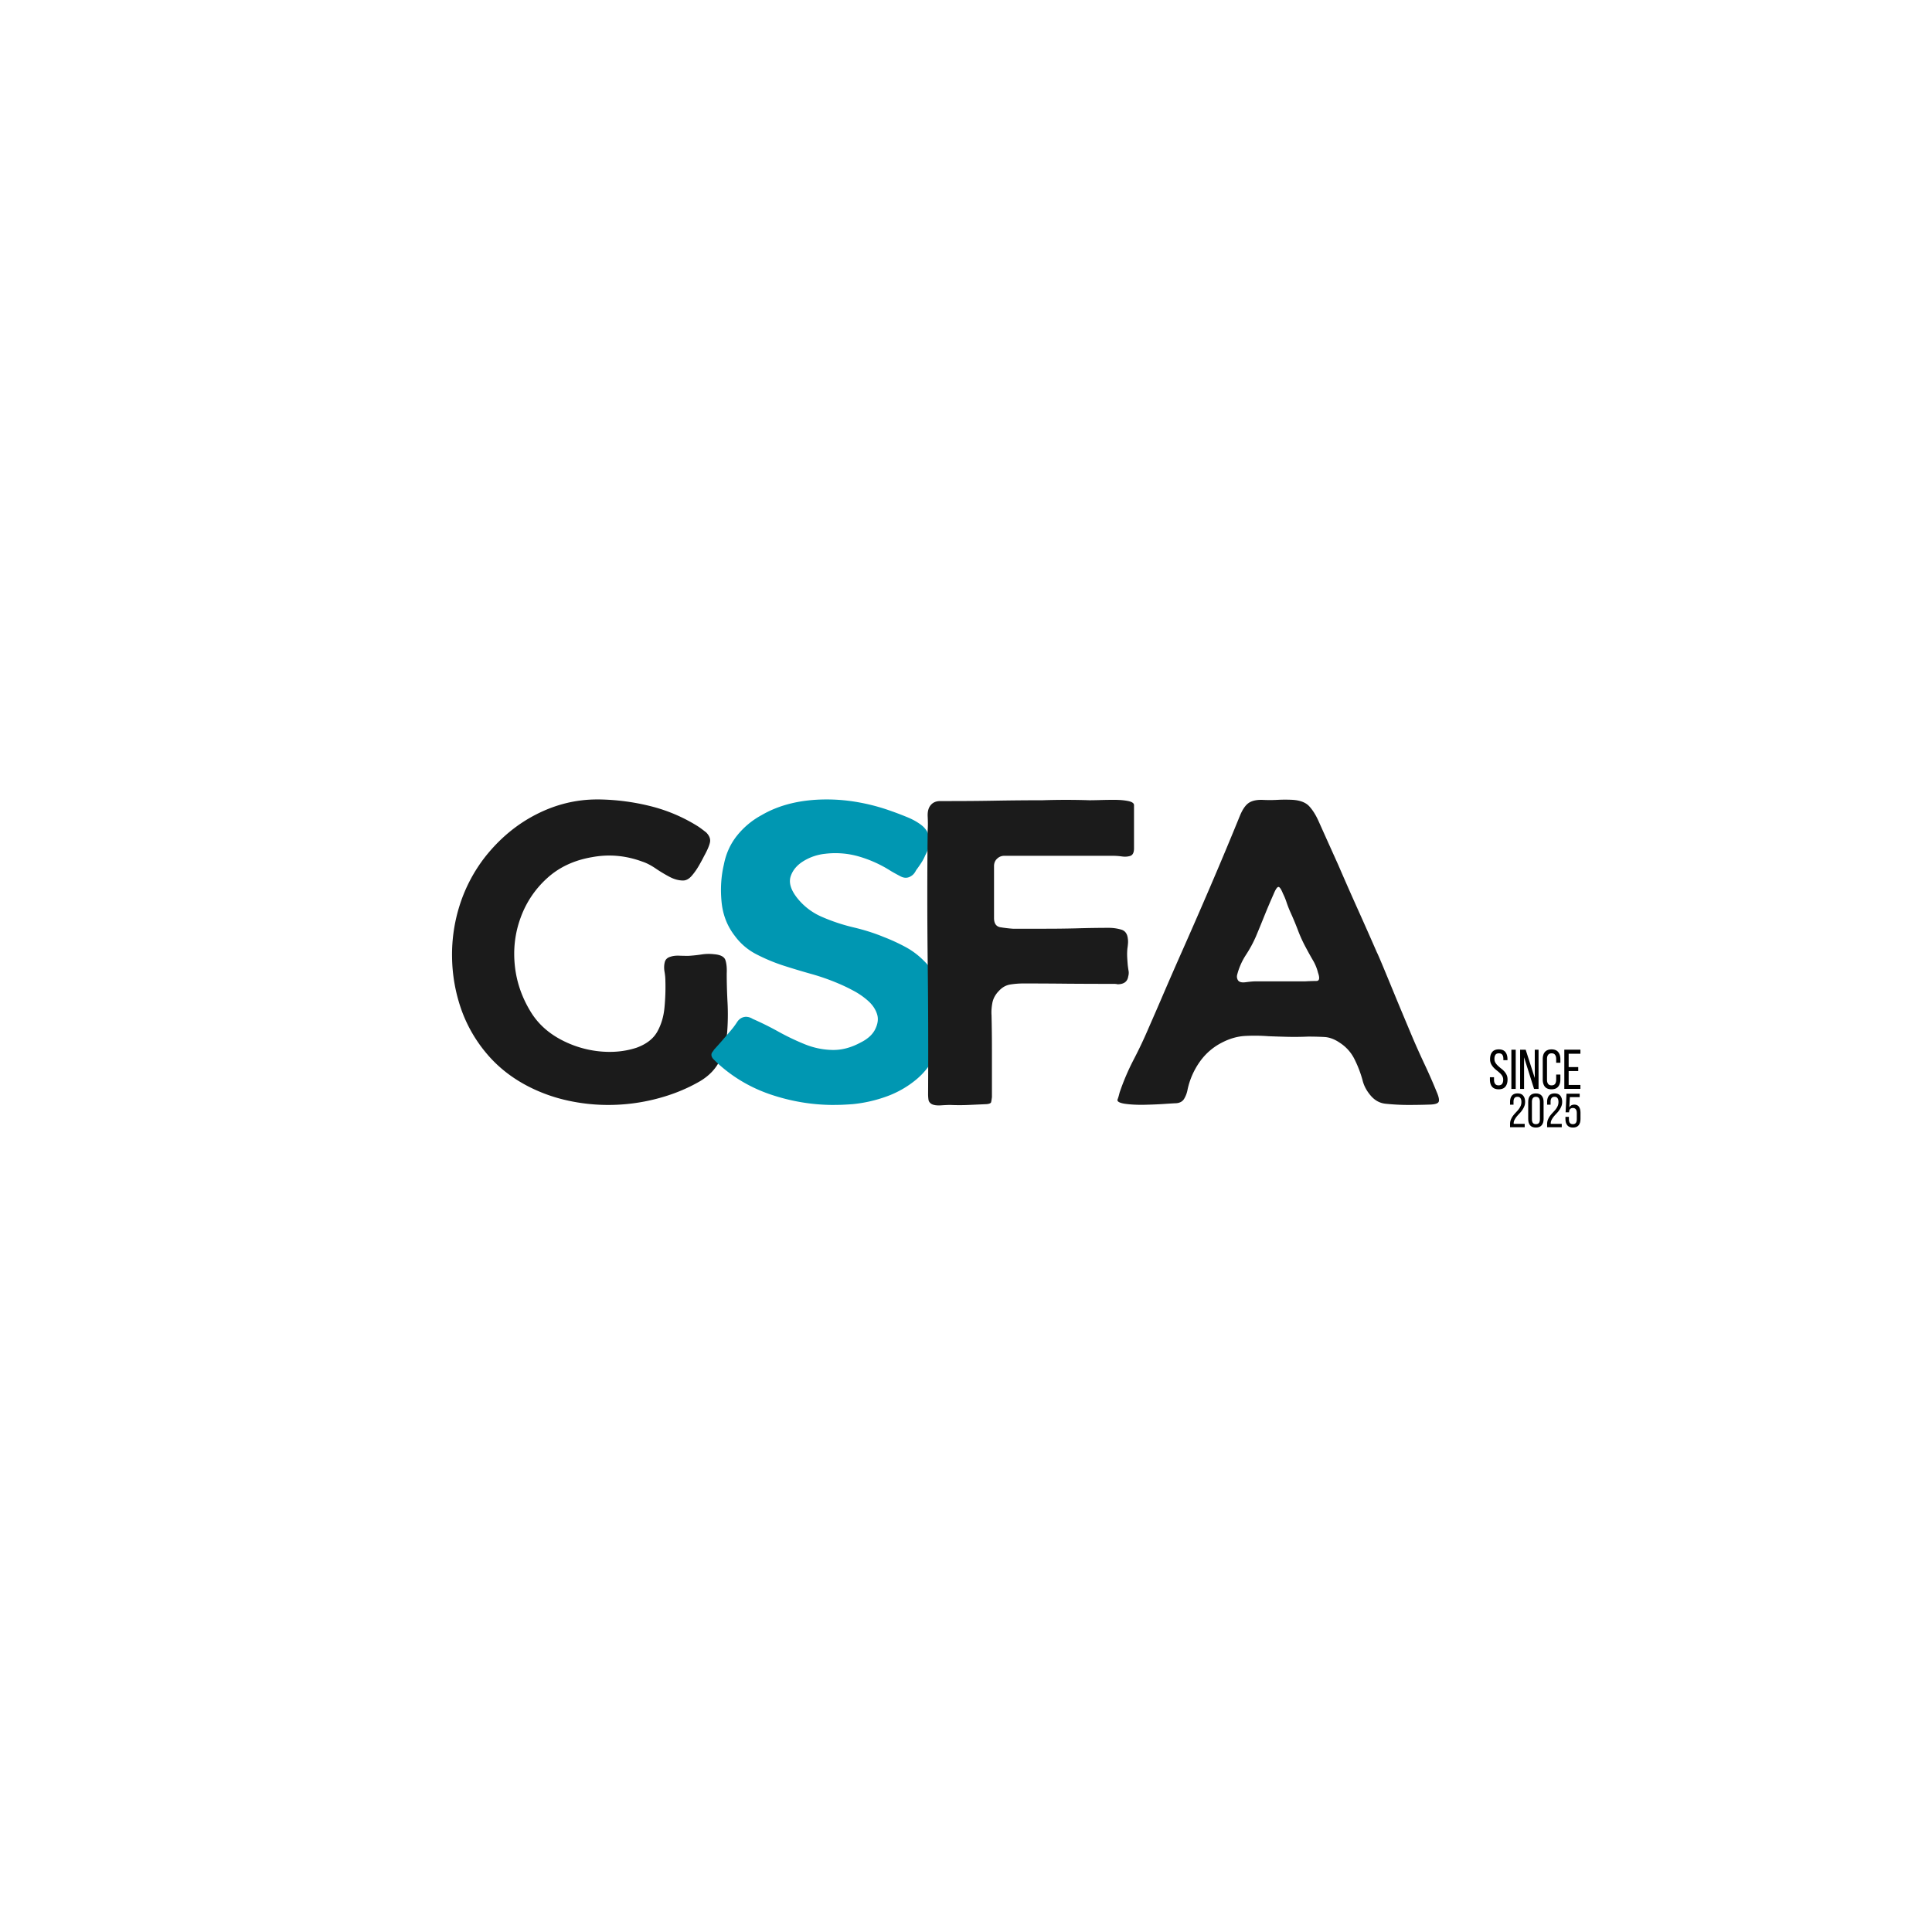
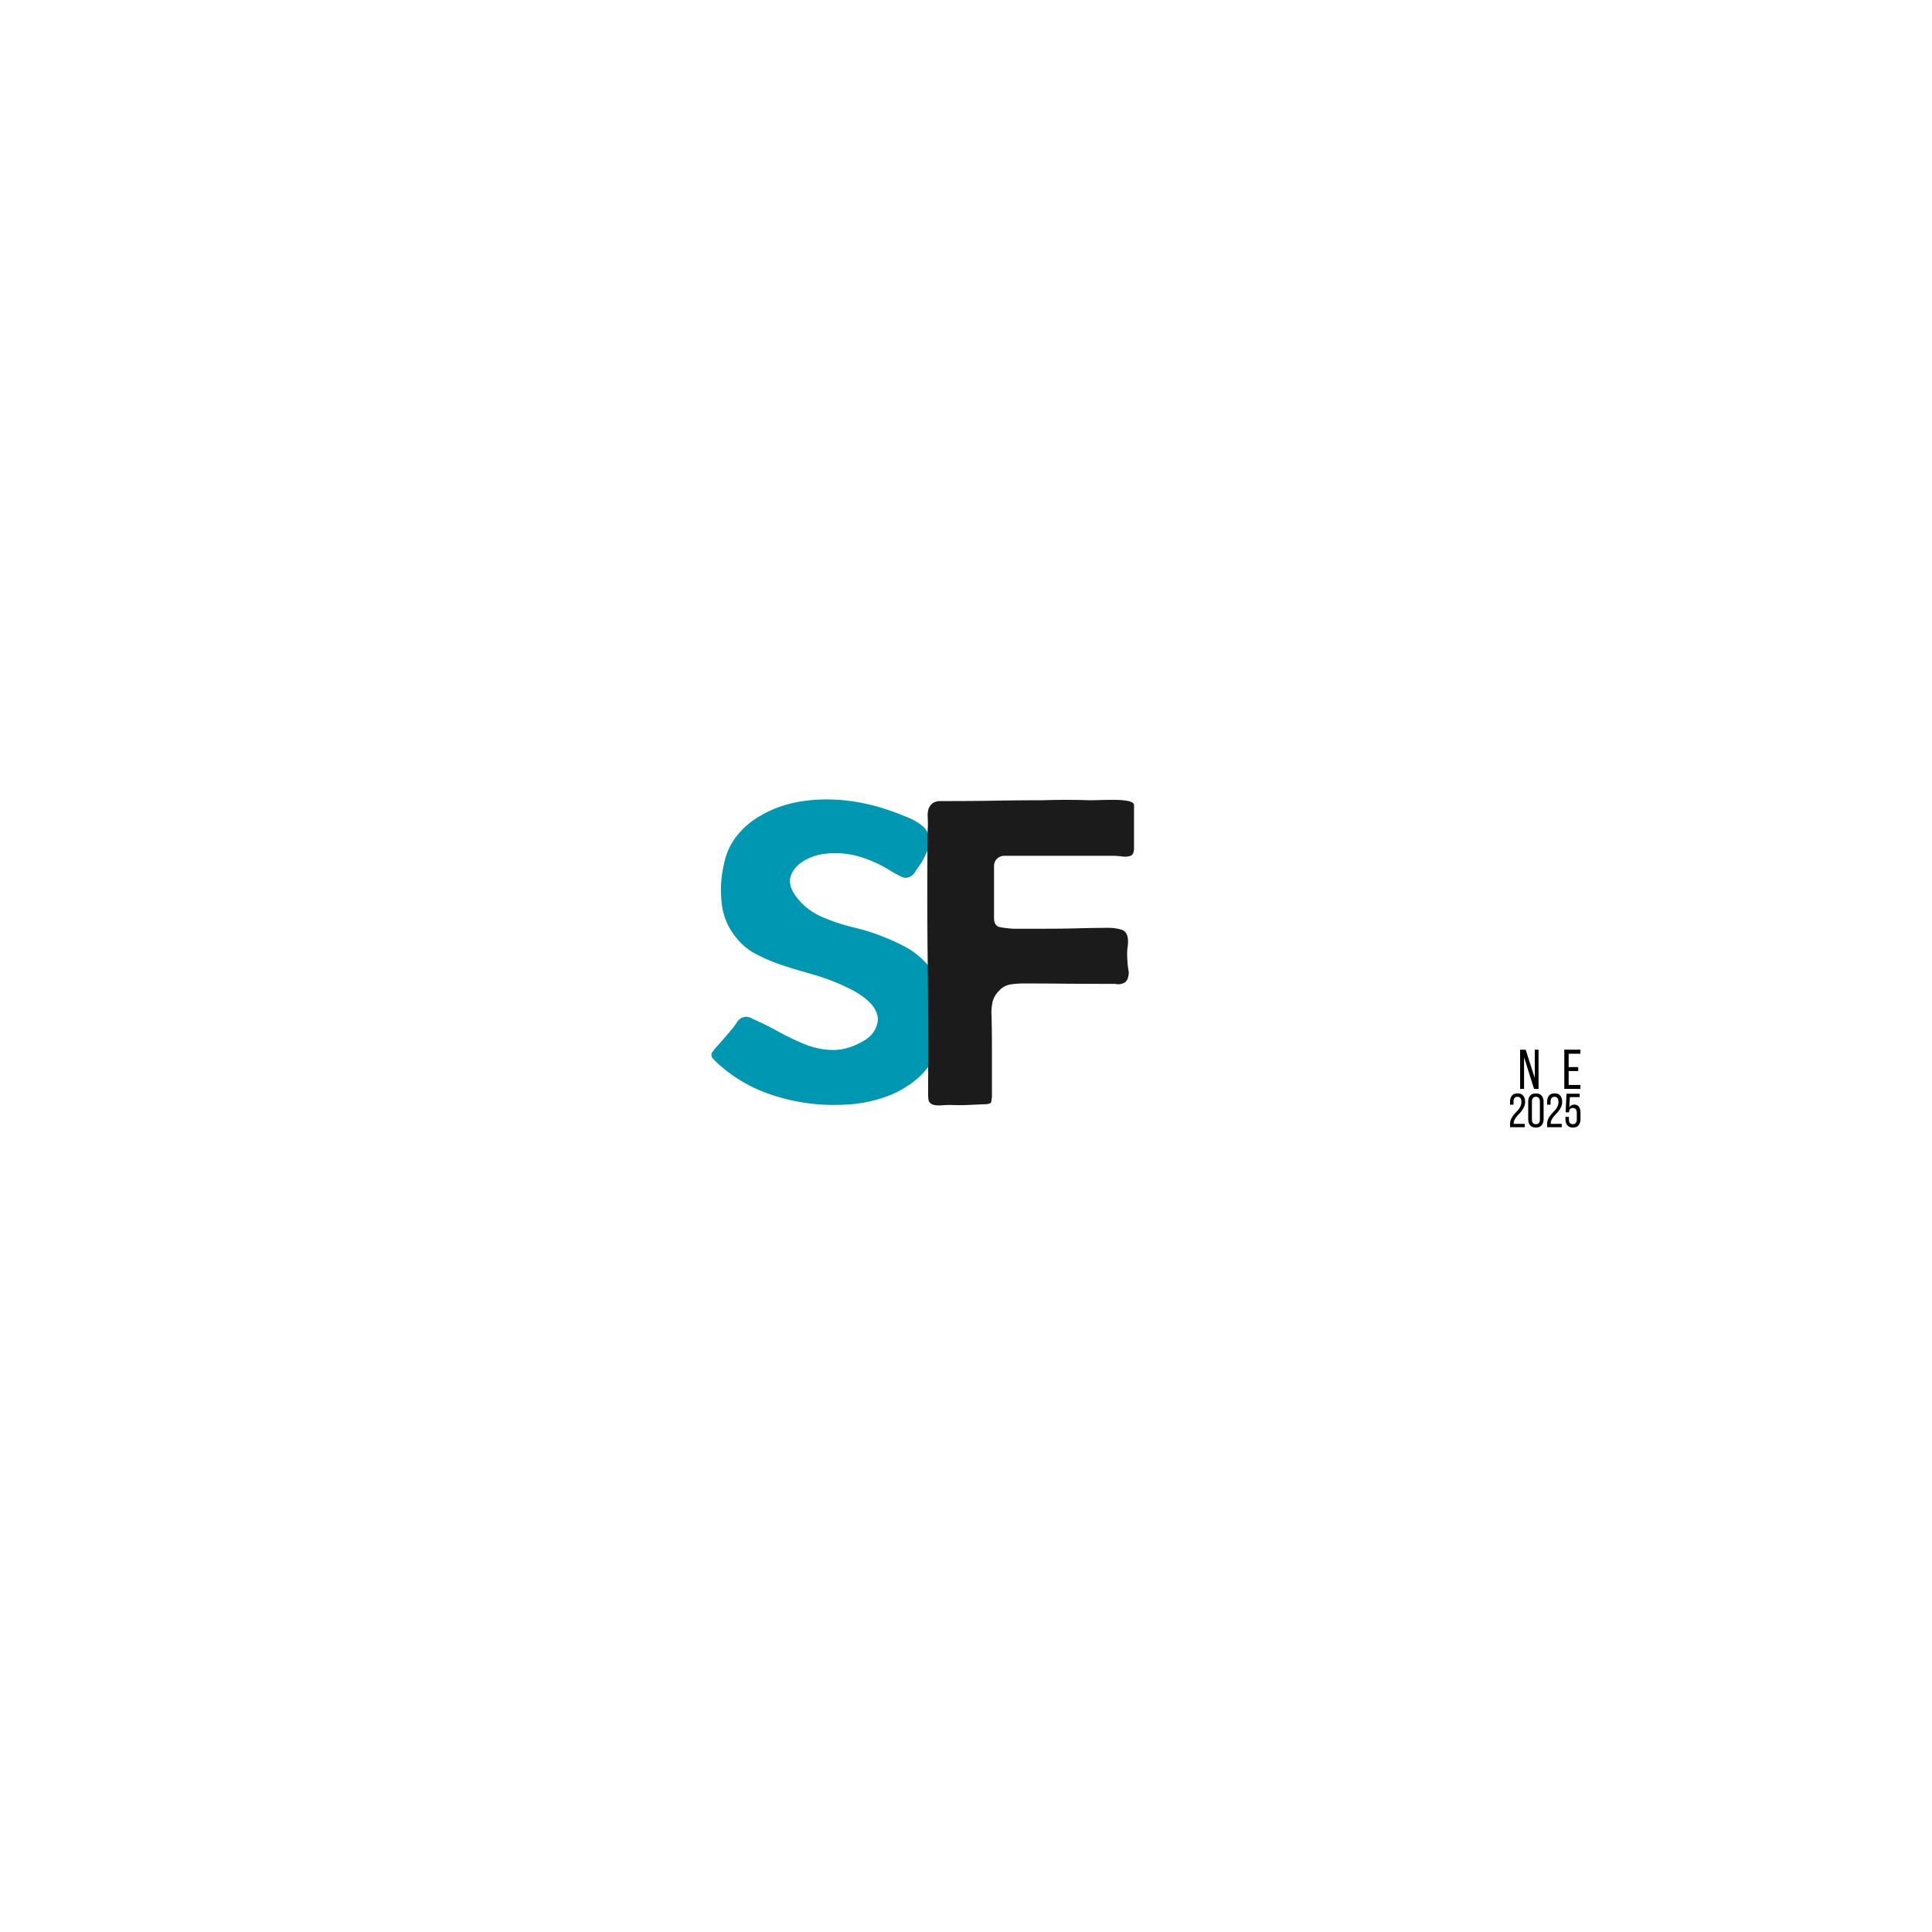
<svg xmlns="http://www.w3.org/2000/svg" data-bbox="87.74 155.172 219.033 63.684" height="500" viewBox="0 0 375 375" width="500" data-type="color">
  <g>
-     <path d="M137.057 161.563q.948.954.75 1.922-.189.955-1.157 2.703c-.21.43-.527 1.015-.953 1.765-.43.75-.906 1.434-1.437 2.047q-.798.907-1.672.906-1.283.001-2.64-.718a28 28 0 0 1-2.72-1.641q-1.36-.92-2.562-1.312-4.799-1.766-9.672-.876-5.266.88-8.781 4.079a19.04 19.04 0 0 0-5.156 7.672q-1.642 4.469-1.125 9.343.515 4.875 3.234 9.188c1.332 2.086 3.172 3.765 5.516 5.047a20.3 20.3 0 0 0 7.468 2.359q3.968.439 7.407-.687 2.87-1.045 4.03-3.126c.77-1.382 1.235-2.953 1.391-4.703q.248-2.637.172-5.125 0-.873-.172-1.828-.158-.965.047-1.797.2-.842 1.157-1.093.715-.236 1.718-.188c.664.024 1.239.031 1.72.031a28 28 0 0 0 2.515-.265 9 9 0 0 1 2.515-.047q1.84.159 2.157 1.156.326 1 .25 2.594-.001 2.644.156 5.61a45 45 0 0 1-.078 5.874q-.234 2.907-1.406 5.344-1.161 2.438-3.797 4.031c-2.555 1.492-5.375 2.637-8.47 3.438a37.2 37.2 0 0 1-9.421 1.203q-3.925 0-7.797-.844a31.5 31.5 0 0 1-7.39-2.594q-4.957-2.483-8.313-6.437a27.4 27.4 0 0 1-5.047-8.781 31.9 31.9 0 0 1-1.75-10.032 31.6 31.6 0 0 1 1.516-10.187 30.1 30.1 0 0 1 4.875-9.234c2.82-3.57 6.125-6.329 9.906-8.266 3.79-1.945 7.738-2.922 11.844-2.922h.468a43.7 43.7 0 0 1 9.954 1.313 31.7 31.7 0 0 1 9.234 3.953q.48.328.844.609.356.27.672.516m0 0" fill="#1b1b1b" data-color="1" />
    <path d="M165.522 214.313c-.7.054-1.398.093-2.094.125-.687.023-1.375.03-2.062.03q-6.001-.075-11.797-2.03-5.801-1.969-10.266-6.047a34 34 0 0 1-.812-.797c-.313-.32-.446-.664-.39-1.031a1.2 1.2 0 0 1 .233-.438q.17-.2.25-.375a77 77 0 0 0 1.672-1.875q.797-.92 1.61-1.875a14.4 14.4 0 0 0 1.218-1.64q.61-.92 1.657-1 .714 0 1.36.406a59 59 0 0 1 5.062 2.515 47 47 0 0 0 5.125 2.438c1.726.687 3.5 1.047 5.312 1.078s3.649-.46 5.516-1.484a7.5 7.5 0 0 0 1.515-.985 5 5 0 0 0 1.125-1.328q.95-1.746.47-3.187c-.313-.97-.915-1.836-1.798-2.61a14.5 14.5 0 0 0-2.922-1.984 32 32 0 0 0-2.78-1.328 43 43 0 0 0-5.36-1.875 144 144 0 0 1-5.438-1.64 35 35 0 0 1-5.125-2.157 11.94 11.94 0 0 1-4.14-3.516q-2.25-2.873-2.61-6.672-.362-3.795.453-7.234c.414-2.133 1.274-4.016 2.578-5.64a15.6 15.6 0 0 1 4.766-3.954q5.202-3.03 12.625-3.031 3.123 0 6.203.563a38.4 38.4 0 0 1 6.031 1.593 63 63 0 0 1 3.266 1.235q1.686.674 2.875 1.593 1.2.926 1.516 2.36.327 1.441-.782 3.515a8.6 8.6 0 0 1-.812 1.516c-.312.48-.633.934-.953 1.36q-.392.796-.953 1.124c-.637.43-1.32.453-2.047.078a43 43 0 0 1-1.875-1.03 23.8 23.8 0 0 0-6.11-2.798 16.4 16.4 0 0 0-6.671-.562 10 10 0 0 0-4.157 1.39q-1.921 1.16-2.53 2.97-.6 1.799 1.171 4.109a12.3 12.3 0 0 0 4.828 3.75 36 36 0 0 0 6.11 2.047c2.132.5 4.109 1.124 5.921 1.874a37 37 0 0 1 4.11 1.875 14.9 14.9 0 0 1 3.64 2.688q2.249 2.158 3.157 5.281.919 3.11.765 6.39-.157 3.27-1.36 6.063c-.905 2.137-2.226 3.922-3.952 5.36a19.2 19.2 0 0 1-5.797 3.312 27 27 0 0 1-6.547 1.485m0 0" fill="#0097b2" data-color="2" />
    <path d="M216.19 190.969q-4.393.002-8.797-.031a823 823 0 0 0-8.781-.047q-1.284.002-2.531.203-1.237.204-2.188 1.234c-.687.7-1.117 1.485-1.281 2.36q-.236 1.314-.156 2.359.076 3.282.078 6.516v9.39c-.055.43-.106.75-.156.969-.055.21-.344.34-.875.39q-1.769.081-3.485.157a39 39 0 0 1-3.562 0q-.626 0-1.797.078c-.774.05-1.371-.023-1.797-.234q-.564-.329-.64-.844a7.4 7.4 0 0 1-.079-1.156c.051-8.532.024-17.07-.078-25.625q-.151-12.825 0-25.61.075-1.03 0-2.594c-.055-1.039.188-1.828.719-2.359q.64-.64 1.719-.64h1.875q4.482.002 9-.079a532 532 0 0 1 8.984-.078q4.561-.152 9.11 0c.32 0 .937-.008 1.843-.031q1.359-.047 2.953-.047 1.606 0 2.719.234 1.125.235 1.125.797v8.391q-.002 1.208-.719 1.453-.72.236-1.64.11a13 13 0 0 0-1.72-.126h-21.092q-.816 0-1.407.563c-.399.375-.594.855-.594 1.438v10.078c0 1.062.422 1.664 1.266 1.797.851.136 1.656.23 2.406.28h6.312c2.02 0 4.067-.023 6.141-.077a206 206 0 0 1 6.172-.094q1.184 0 2.344.328 1.17.315 1.328 1.75.076.487.031.969a12 12 0 0 1-.11.953q-.082.797-.046 1.64c.031.563.07 1.137.125 1.72.05.374.101.726.156 1.046q.075.469-.078 1.031c-.156 1.012-.852 1.516-2.078 1.516-.156-.05-.399-.078-.719-.078m0 0" fill="#1b1b1b" data-color="1" />
-     <path d="M274.299 201.672q1.106 2.565 2.312 5.125 1.202 2.565 2.235 5.11.562 1.281.437 1.843-.111.564-1.547.64-2.155.08-4.36.079-2.203 0-4.437-.234-1.675-.17-2.875-1.563-1.207-1.406-1.593-3a22 22 0 0 0-1.563-4.078 8 8 0 0 0-2.844-3.188q-1.517-1.042-3-1.125-1.469-.077-3.156-.078-1.908.082-3.828.047c-1.281-.031-2.59-.07-3.922-.125a35 35 0 0 0-4.515-.047q-2.192.128-4.36 1.235a11.8 11.8 0 0 0-4.422 3.797 14.6 14.6 0 0 0-2.36 5.406 5.2 5.2 0 0 1-.655 1.75q-.47.798-1.594.875-.317.001-2.156.125c-1.22.086-2.563.14-4.032.172-1.468.023-2.726-.047-3.765-.203q-1.545-.249-1.39-.813a6 6 0 0 0 .234-.703q.091-.329.171-.656a46 46 0 0 1 2.704-6.344 87 87 0 0 0 2.968-6.281 703 703 0 0 0 2.985-6.875q1.482-3.435 3-6.875a1179 1179 0 0 0 6-13.735 778 778 0 0 0 5.75-13.75q.714-1.669 1.593-2.312.89-.64 2.485-.64h.156q1.53.081 3 0 1.482-.078 3 0 2.155.157 3.156 1.233c.664.72 1.266 1.668 1.797 2.844q.967 2.158 1.922 4.281.949 2.11 1.922 4.266a625 625 0 0 0 3.75 8.516 780 780 0 0 1 3.766 8.5q.154.253 1.234 2.844 1.079 2.596 2.625 6.359 1.56 3.75 3.172 7.578m-21.031-11.187a42 42 0 0 1 2.234-.079q.89 0 .328-1.593a9 9 0 0 0-1-2.438q-.675-1.154-1.312-2.36a27 27 0 0 1-1.563-3.39 56 56 0 0 0-1.484-3.562q-.392-.874-.72-1.828-.314-.969-.718-1.766-.55-1.36-.906-1.313-.361.034-.922 1.391a139 139 0 0 0-1.734 4.078 251 251 0 0 1-1.703 4.156 24 24 0 0 1-1.922 3.547 13 13 0 0 0-1.672 3.719q-.175.564 0 .969.234.798 1.547.64c.882-.113 1.515-.172 1.89-.172h9.657m0 0" fill="#1b1b1b" data-color="1" />
-     <path d="M290.911 203.683q.872 0 1.281.516c.27.343.407.804.407 1.375v.203h-.797v-.25q-.002-.516-.203-.797-.205-.28-.672-.281-.458 0-.656.281-.205.281-.204.797 0 .422.188.734.187.316.469.578.28.269.61.532c.226.168.437.355.624.562q.282.3.469.688.187.376.187.906 0 .877-.421 1.39-.41.516-1.297.516-.877 0-1.297-.516c-.274-.343-.406-.804-.406-1.39v-.438h.796v.485c0 .343.07.617.22.812q.215.281.671.281.45 0 .672-.28c.144-.196.219-.47.219-.813 0-.282-.063-.524-.188-.735a2.7 2.7 0 0 0-.484-.578 8 8 0 0 0-.61-.515 5 5 0 0 1-.593-.547 3.2 3.2 0 0 1-.485-.703 2.1 2.1 0 0 1-.187-.922q-.002-.873.406-1.375.42-.516 1.281-.516m0 0" fill="#000000" data-color="3" />
-     <path d="M294.2 203.746v7.609h-.844v-7.61Zm0 0" fill="#000000" data-color="3" />
    <path d="M295.82 211.355h-.766v-7.61h1.078l1.766 5.5v-5.5h.734v7.61h-.875l-1.937-6.14Zm0 0" fill="#000000" data-color="3" />
-     <path d="M301.148 203.683q.874 0 1.297.516t.422 1.39v.688h-.813v-.734q-.001-.516-.218-.797-.205-.296-.672-.297-.457.001-.672.297c-.149.187-.219.453-.219.796v4.016c0 .356.07.633.219.828q.215.281.672.281.467 0 .672-.28.217-.294.218-.829v-.984h.813v.953q0 .862-.422 1.39-.423.516-1.297.516-.877 0-1.297-.516-.408-.528-.406-1.39v-3.938q0-.434.094-.78a1.7 1.7 0 0 1 .312-.61 1.4 1.4 0 0 1 .531-.375q.328-.14.766-.14m0 0" fill="#000000" data-color="3" />
    <path d="M306.335 207.12v.766h-1.86v2.703h2.281v.766h-3.124v-7.61h3.125v.782h-2.282v2.594Zm0 0" fill="#000000" data-color="3" />
    <path d="M294.554 212.23q.763.001 1.11.454.358.438.359 1.187-.001.504-.172.89a3.5 3.5 0 0 1-.406.735c-.156.23-.336.445-.531.64q-.284.301-.532.595-.235.298-.406.625-.174.315-.172.671v.11h2.14v.656h-2.843v-.562q-.002-.515.156-.907.172-.405.406-.734.249-.327.532-.625.28-.294.531-.594.246-.31.406-.656.172-.356.172-.813 0-.498-.187-.75-.175-.264-.579-.265-.408.001-.593.265-.174.253-.172.688v.578h-.672v-.531q-.001-.749.344-1.203.359-.452 1.11-.453m0 0" fill="#000000" data-color="3" />
    <path d="M296.626 213.871q-.002-.763.359-1.203.375-.436 1.125-.437.75.002 1.125.437.375.44.375 1.203v3.344q0 .75-.375 1.203-.375.439-1.125.438-.75 0-1.125-.438-.361-.452-.36-1.203Zm.718 3.39q0 .458.188.704.186.234.578.234.406 0 .594-.234.187-.246.187-.703v-3.438q0-.435-.187-.687c-.125-.164-.325-.25-.594-.25-.262 0-.453.086-.578.25q-.188.253-.188.687Zm0 0" fill="#000000" data-color="3" />
    <path d="M301.748 212.23q.763.001 1.11.454.358.438.359 1.187-.001.504-.172.89a3.5 3.5 0 0 1-.406.735c-.156.23-.336.445-.531.64-.188.2-.368.4-.532.595q-.235.298-.406.625-.174.315-.172.671v.11h2.14v.656h-2.843v-.562q-.002-.515.156-.907.171-.405.406-.734.249-.327.532-.625.28-.294.531-.594.246-.31.406-.656.171-.356.172-.813 0-.498-.187-.75-.176-.264-.578-.265-.41.001-.594.265-.174.253-.172.688v.578h-.672v-.531q-.001-.749.344-1.203.359-.452 1.11-.453m0 0" fill="#000000" data-color="3" />
    <path d="M304.6 214.934q.313-.53.97-.532.623 0 .906.422c.195.281.297.656.297 1.125v1.266q0 .75-.36 1.203-.361.439-1.11.438-.736 0-1.093-.438-.361-.452-.36-1.203v-.438h.673v.485q0 .457.187.703.187.234.578.234.389 0 .578-.234.188-.246.188-.703v-1.266q0-.435-.188-.687c-.125-.164-.32-.25-.578-.25q-.3 0-.5.172-.188.174-.234.53v.141h-.672l.172-3.609h2.562v.656h-1.906Zm0 0" fill="#000000" data-color="3" />
  </g>
</svg>